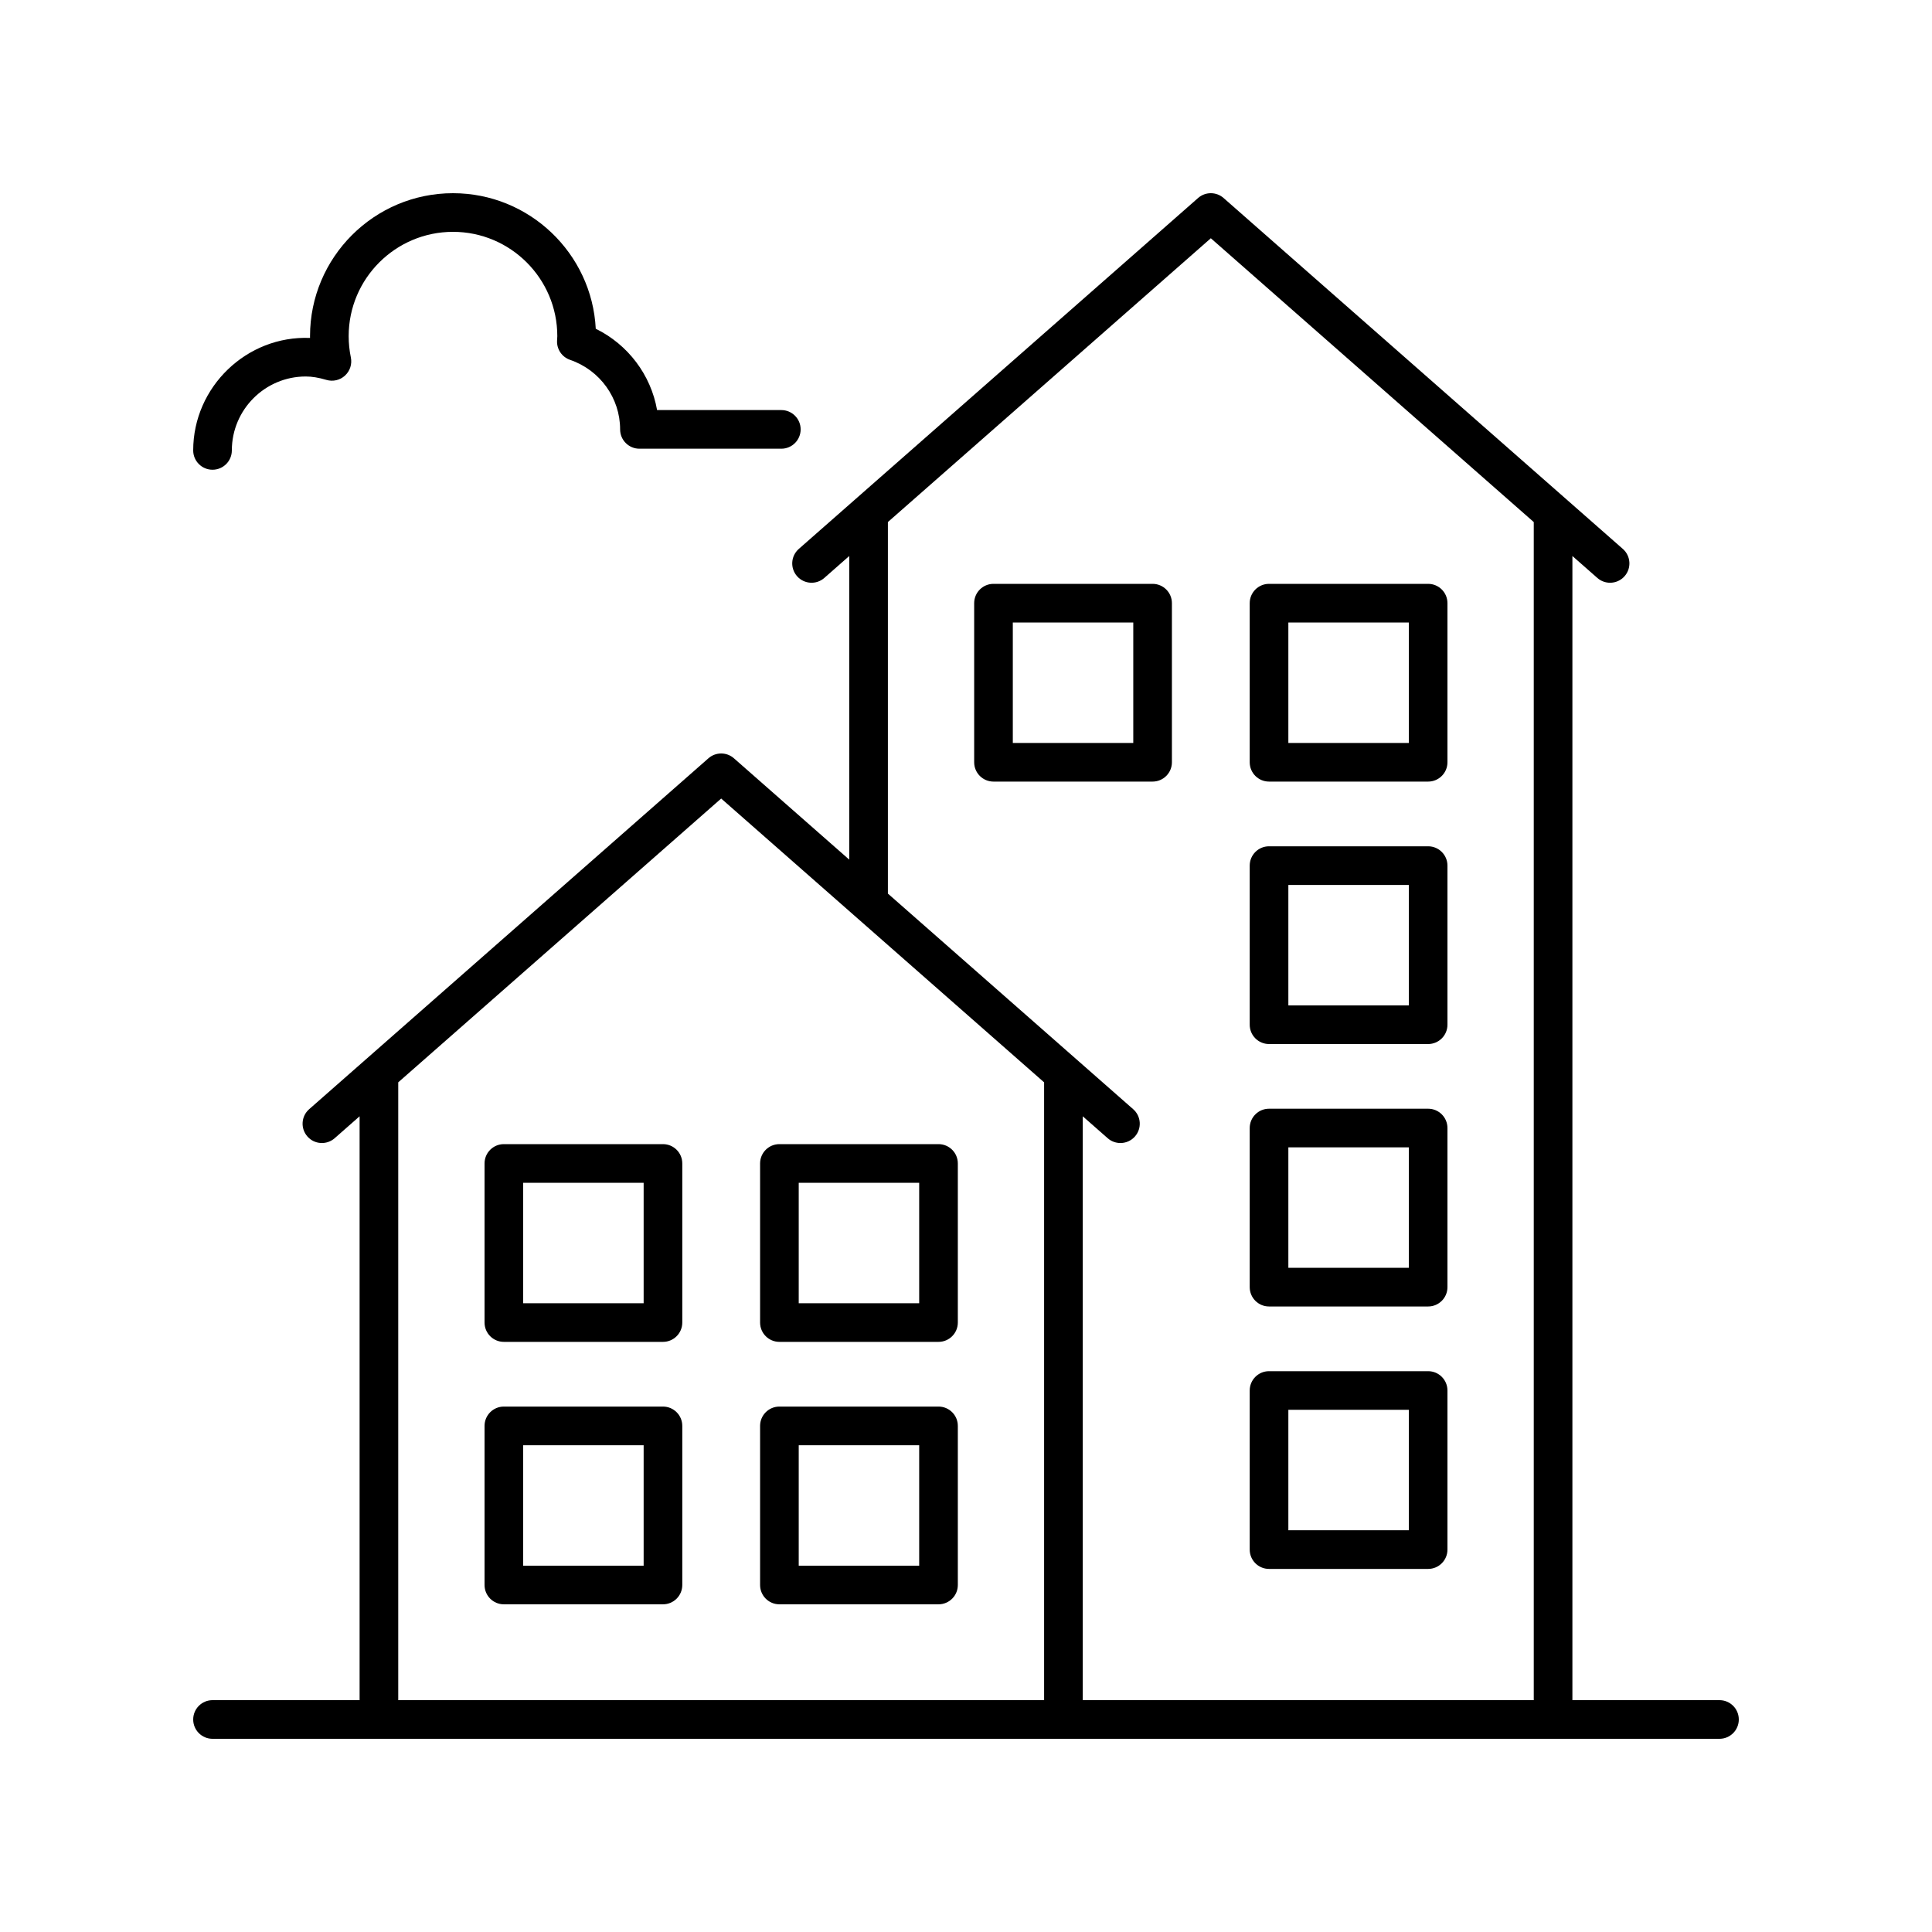
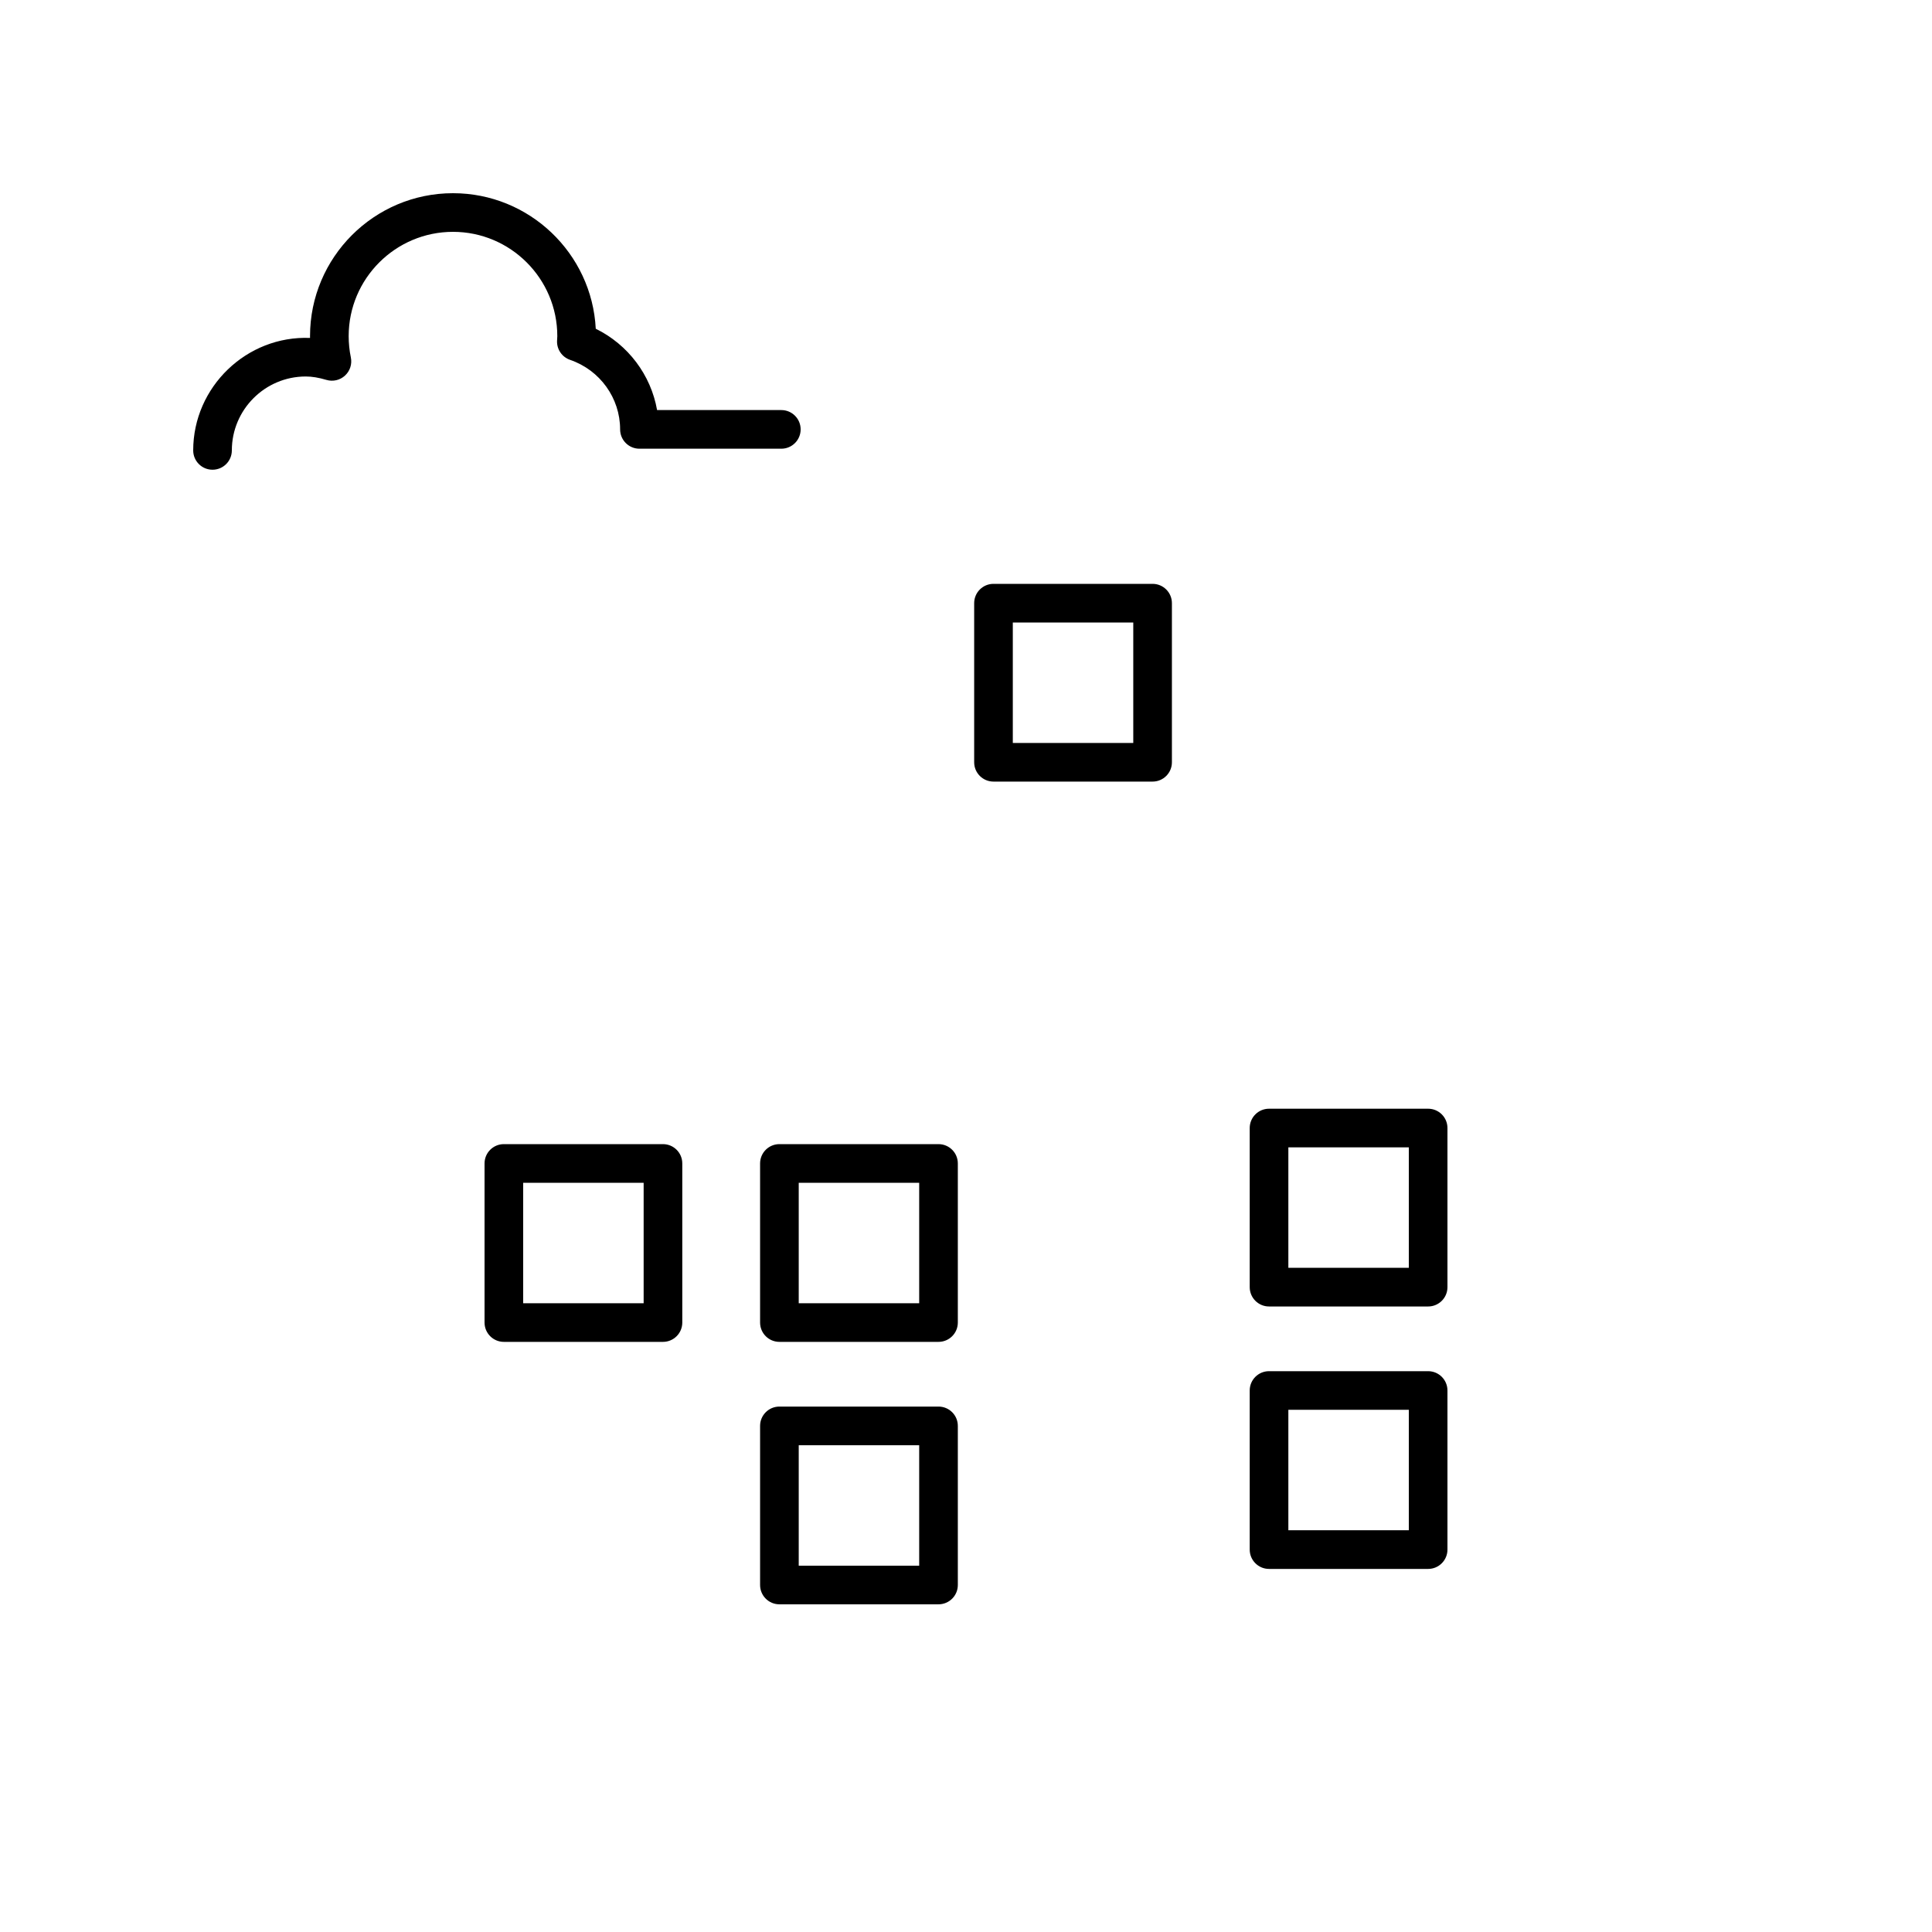
<svg xmlns="http://www.w3.org/2000/svg" height="100px" width="100px" fill="#000000" version="1.1" x="0px" y="0px" viewBox="0 0 100 100" style="enable-background:new 0 0 100 100;" xml:space="preserve">
  <path d="M11,24.313c0.553,0,1-0.448,1-1c0-2.109,1.716-3.826,3.825-3.826  c0.323,0,0.664,0.056,1.073,0.177c0.335,0.099,0.701,0.015,0.959-0.224  c0.259-0.238,0.374-0.594,0.303-0.938c-0.075-0.364-0.113-0.735-0.113-1.103  C18.047,14.422,20.47,12,23.447,12s5.399,2.422,5.399,5.4l-0.013,0.239  c-0.019,0.442,0.256,0.843,0.674,0.987c1.549,0.532,2.59,1.979,2.59,3.599  c0,0.552,0.447,1,1,1h7.344c0.553,0,1-0.448,1-1s-0.447-1-1-1h-6.431  c-0.32-1.816-1.498-3.387-3.174-4.209C30.637,13.114,27.398,10,23.447,10  c-4.081,0-7.4,3.319-7.4,7.4c0,0.031,0,0.062,0.001,0.092  C12.772,17.359,10,20.027,10,23.313C10,23.865,10.447,24.313,11,24.313z" />
  <path d="M60.658,39.455v-8.235c0-0.552-0.447-1-1-1h-8.235c-0.553,0-1,0.448-1,1v8.235  c0,0.552,0.447,1,1,1h8.235C60.211,40.455,60.658,40.007,60.658,39.455z   M58.658,38.455h-6.235v-6.235h6.235V38.455z" />
-   <path d="M65.685,40.455h8.235c0.553,0,1-0.448,1-1v-8.235c0-0.552-0.447-1-1-1h-8.235  c-0.553,0-1,0.448-1,1v8.235C64.685,40.007,65.132,40.455,65.685,40.455z   M66.685,32.22h6.235v6.235h-6.235V32.22z" />
-   <path d="M65.685,54.039h8.235c0.553,0,1-0.448,1-1v-8.235c0-0.552-0.447-1-1-1h-8.235  c-0.553,0-1,0.448-1,1v8.235C64.685,53.591,65.132,54.039,65.685,54.039z   M66.685,45.804h6.235v6.235h-6.235V45.804z" />
  <path d="M65.685,67.623h8.235c0.553,0,1-0.448,1-1V58.387c0-0.552-0.447-1-1-1h-8.235  c-0.553,0-1,0.448-1,1v8.235C64.685,67.175,65.132,67.623,65.685,67.623z   M66.685,59.387h6.235v6.235h-6.235V59.387z" />
  <path d="M65.685,81.207h8.235c0.553,0,1-0.448,1-1v-8.235c0-0.552-0.447-1-1-1h-8.235  c-0.553,0-1,0.448-1,1v8.235C64.685,80.759,65.132,81.207,65.685,81.207z M66.685,72.971  h6.235v6.235h-6.235V72.971z" />
  <path d="M34.315,59.22h-8.235c-0.553,0-1,0.448-1,1v8.235c0,0.552,0.447,1,1,1h8.235  c0.553,0,1-0.448,1-1v-8.235C35.315,59.667,34.868,59.22,34.315,59.22z   M33.315,67.455h-6.235v-6.235h6.235V67.455z" />
  <path d="M48.577,59.22h-8.235c-0.553,0-1,0.448-1,1v8.235c0,0.552,0.447,1,1,1h8.235  c0.553,0,1-0.448,1-1v-8.235C49.577,59.667,49.13,59.22,48.577,59.22z   M47.577,67.455h-6.235v-6.235h6.235V67.455z" />
-   <path d="M34.315,72.804h-8.235c-0.553,0-1,0.448-1,1v8.235c0,0.552,0.447,1,1,1h8.235  c0.553,0,1-0.448,1-1v-8.235C35.315,73.251,34.868,72.804,34.315,72.804z   M33.315,81.039h-6.235v-6.235h6.235V81.039z" />
  <path d="M48.577,72.804h-8.235c-0.553,0-1,0.448-1,1v8.235c0,0.552,0.447,1,1,1h8.235  c0.553,0,1-0.448,1-1v-8.235C49.577,73.251,49.13,72.804,48.577,72.804z   M47.577,81.039h-6.235v-6.235h6.235V81.039z" />
-   <path d="M11,90h78c0.553,0,1-0.448,1-1s-0.447-1-1-1h-7.613V28.779l1.291,1.135  c0.189,0.167,0.426,0.249,0.66,0.249c0.277,0,0.554-0.115,0.751-0.34  c0.365-0.415,0.324-1.047-0.091-1.411L63.332,10.249  c-0.377-0.332-0.943-0.332-1.32,0L41.346,28.412  c-0.415,0.364-0.456,0.996-0.091,1.411c0.364,0.415,0.998,0.456,1.411,0.091  l1.291-1.135V44.495l-5.969-5.246c-0.377-0.332-0.943-0.332-1.32,0L16.002,57.412  c-0.415,0.364-0.456,0.996-0.091,1.411c0.363,0.416,0.997,0.455,1.411,0.091  l1.291-1.135V88H11c-0.553,0-1,0.448-1,1S10.447,90,11,90z M45.957,27.021L62.672,12.332  l16.715,14.69V88h-23.344V57.779l1.291,1.135c0.189,0.167,0.426,0.249,0.66,0.249  c0.277,0,0.554-0.115,0.751-0.34c0.365-0.415,0.324-1.047-0.091-1.411  L45.957,46.252V27.021z M20.613,56.021L37.328,41.332l16.715,14.69V88H20.613V56.021z" />
</svg>